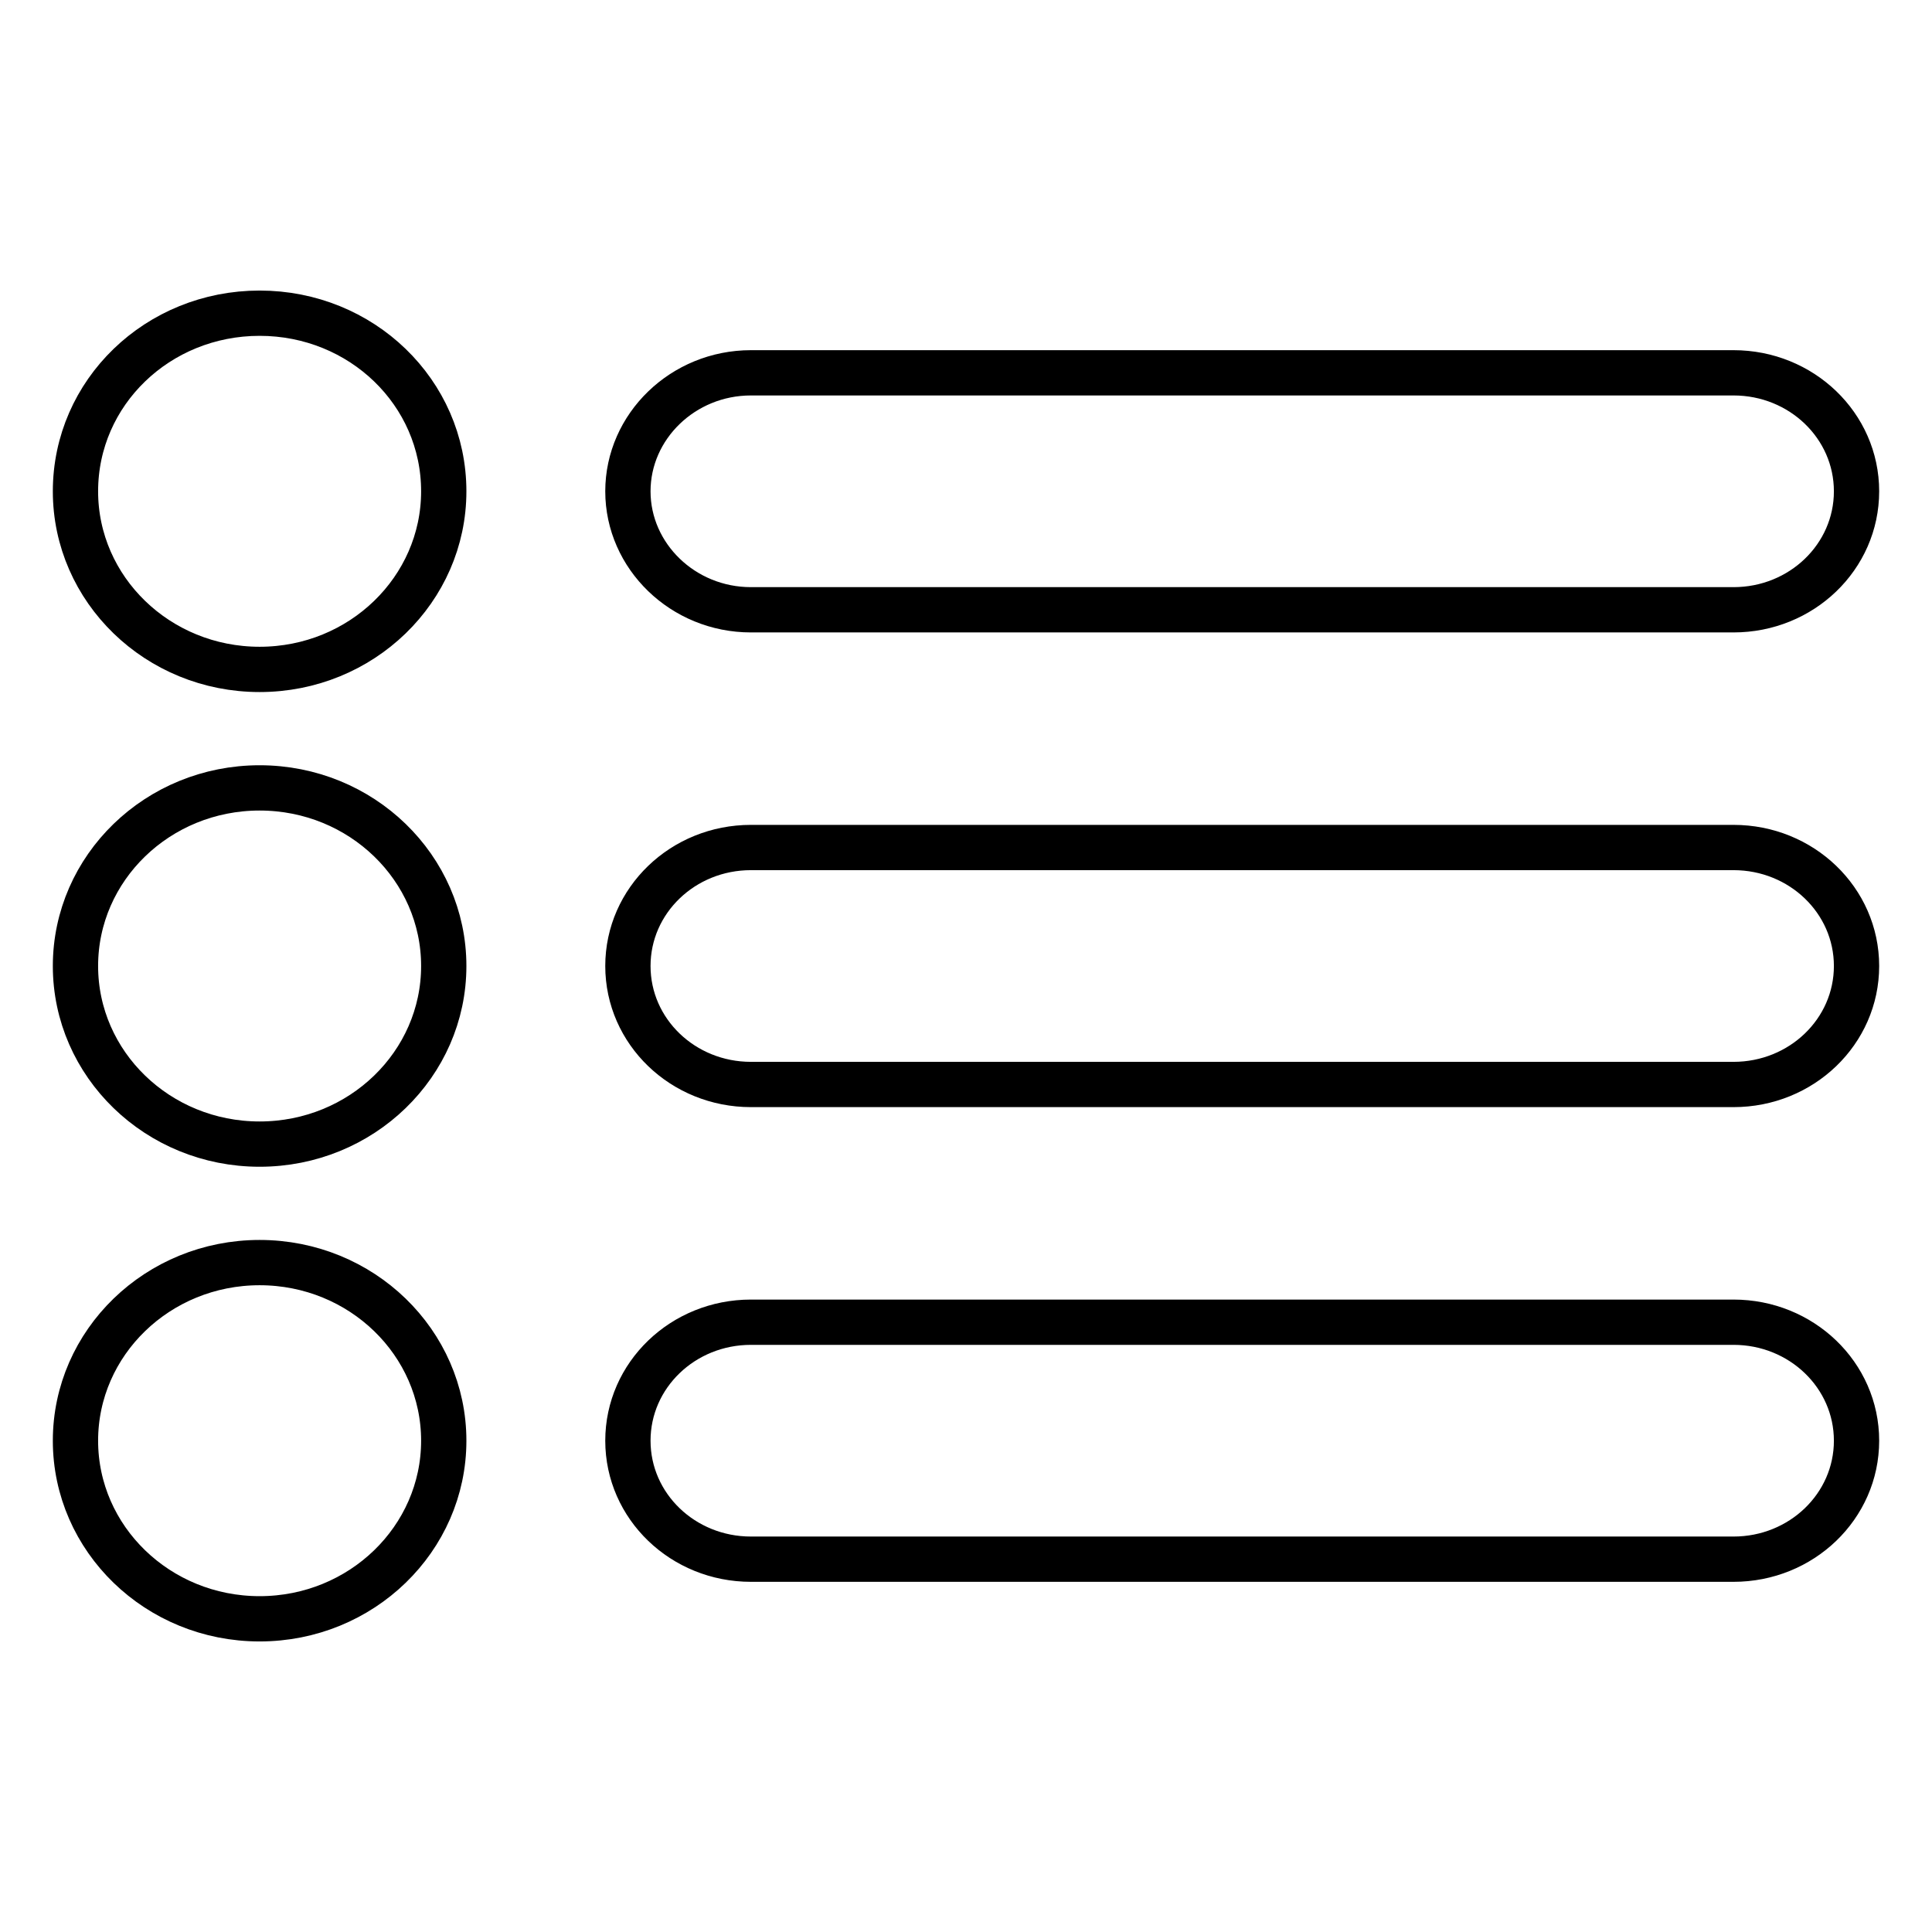
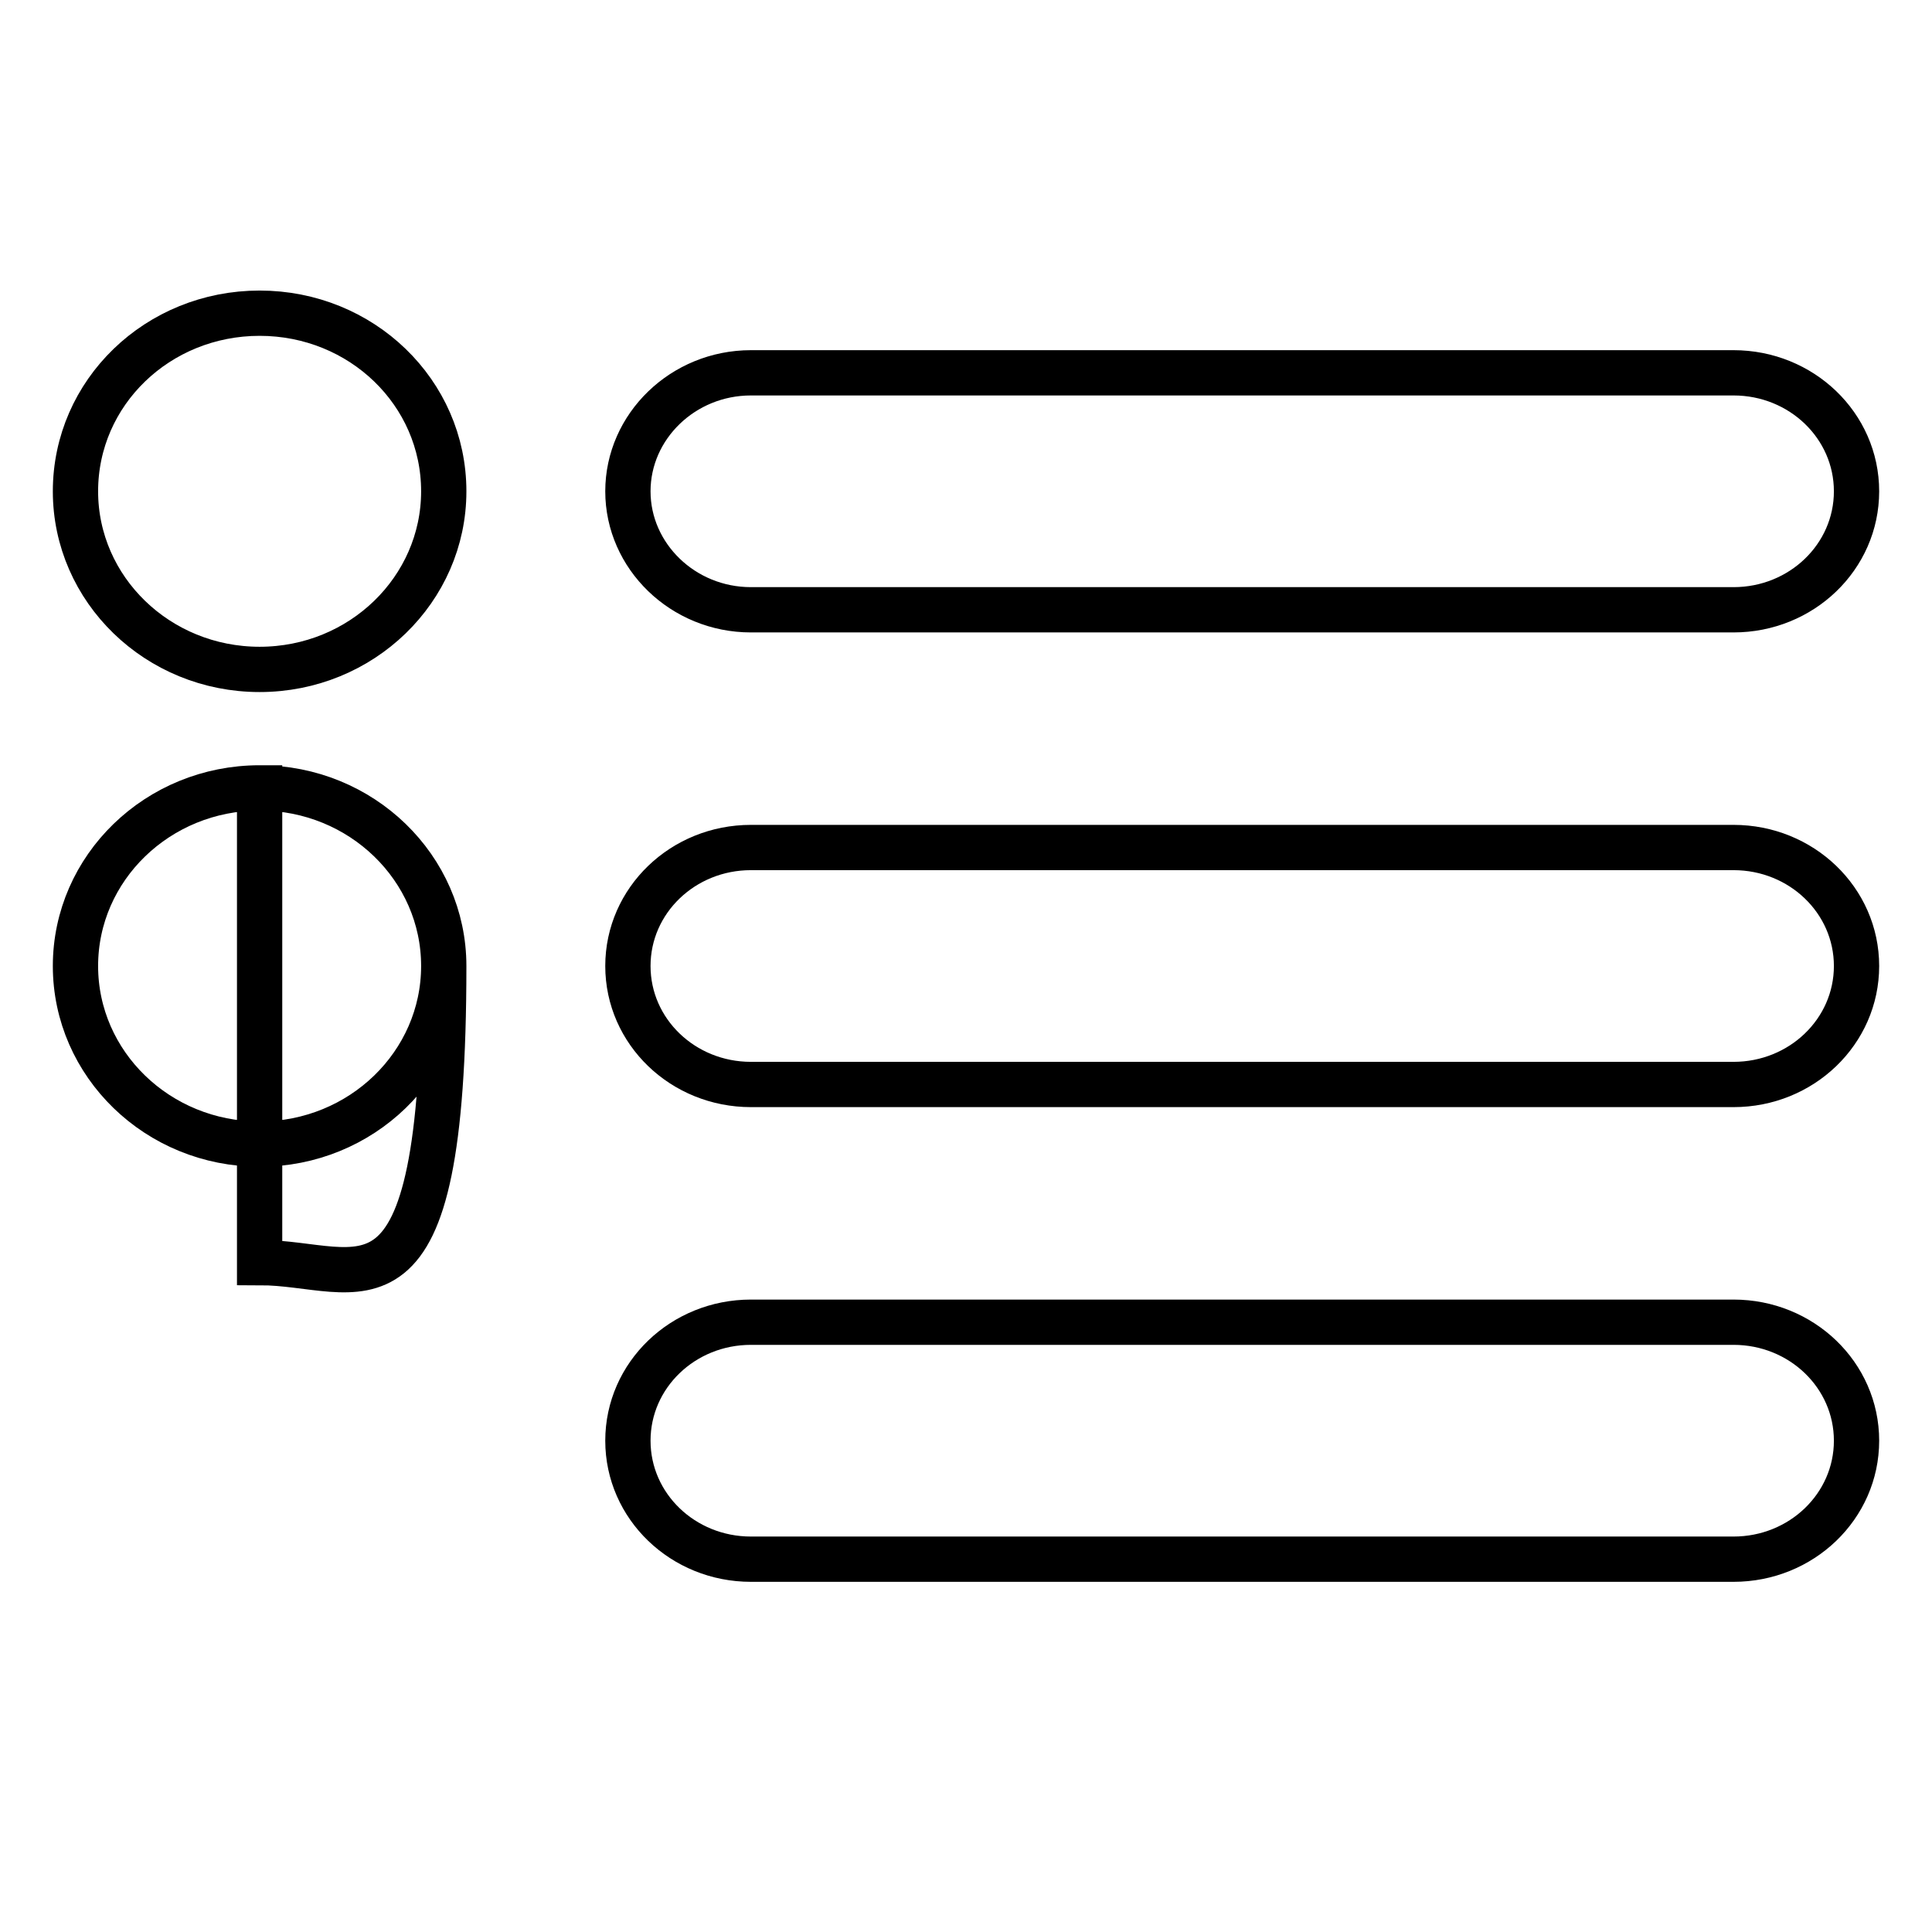
<svg xmlns="http://www.w3.org/2000/svg" version="1.1" x="0px" y="0px" viewBox="0 0 256 256" enable-background="new 0 0 256 256" xml:space="preserve">
  <g>
-     <path stroke-width="6" fill-opacity="0" stroke="#000000" d="M34.4,41.5C20.9,41.5,10,52,10,65.1c0,13,10.9,23.6,24.4,23.6c13.5,0,24.4-10.6,24.4-23.6 C58.8,52,47.9,41.5,34.4,41.5z M34.4,104.4C20.9,104.4,10,115,10,128c0,13,10.9,23.6,24.4,23.6c13.5,0,24.4-10.6,24.4-23.6 C58.8,115,47.9,104.4,34.4,104.4z M34.4,167.3c-13.5,0-24.4,10.6-24.4,23.6c0,13,10.9,23.6,24.4,23.6c13.5,0,24.4-10.6,24.4-23.6 C58.8,177.9,47.9,167.3,34.4,167.3z M99.5,80.8h130.2c9,0,16.3-7,16.3-15.7c0-8.7-7.3-15.7-16.3-15.7H99.5c-9,0-16.3,7.1-16.3,15.7 S90.5,80.8,99.5,80.8z M229.7,112.3H99.5c-9,0-16.3,7-16.3,15.7c0,8.7,7.3,15.7,16.3,15.7h130.2c9,0,16.3-7,16.3-15.7 C246,119.3,238.7,112.3,229.7,112.3z M229.7,175.2H99.5c-9,0-16.3,7-16.3,15.7c0,8.7,7.3,15.7,16.3,15.7h130.2 c9,0,16.3-7,16.3-15.7C246,182.2,238.7,175.2,229.7,175.2z" />
+     <path stroke-width="6" fill-opacity="0" stroke="#000000" d="M34.4,41.5C20.9,41.5,10,52,10,65.1c0,13,10.9,23.6,24.4,23.6c13.5,0,24.4-10.6,24.4-23.6 C58.8,52,47.9,41.5,34.4,41.5z M34.4,104.4C20.9,104.4,10,115,10,128c0,13,10.9,23.6,24.4,23.6c13.5,0,24.4-10.6,24.4-23.6 C58.8,115,47.9,104.4,34.4,104.4z c-13.5,0-24.4,10.6-24.4,23.6c0,13,10.9,23.6,24.4,23.6c13.5,0,24.4-10.6,24.4-23.6 C58.8,177.9,47.9,167.3,34.4,167.3z M99.5,80.8h130.2c9,0,16.3-7,16.3-15.7c0-8.7-7.3-15.7-16.3-15.7H99.5c-9,0-16.3,7.1-16.3,15.7 S90.5,80.8,99.5,80.8z M229.7,112.3H99.5c-9,0-16.3,7-16.3,15.7c0,8.7,7.3,15.7,16.3,15.7h130.2c9,0,16.3-7,16.3-15.7 C246,119.3,238.7,112.3,229.7,112.3z M229.7,175.2H99.5c-9,0-16.3,7-16.3,15.7c0,8.7,7.3,15.7,16.3,15.7h130.2 c9,0,16.3-7,16.3-15.7C246,182.2,238.7,175.2,229.7,175.2z" />
  </g>
</svg>